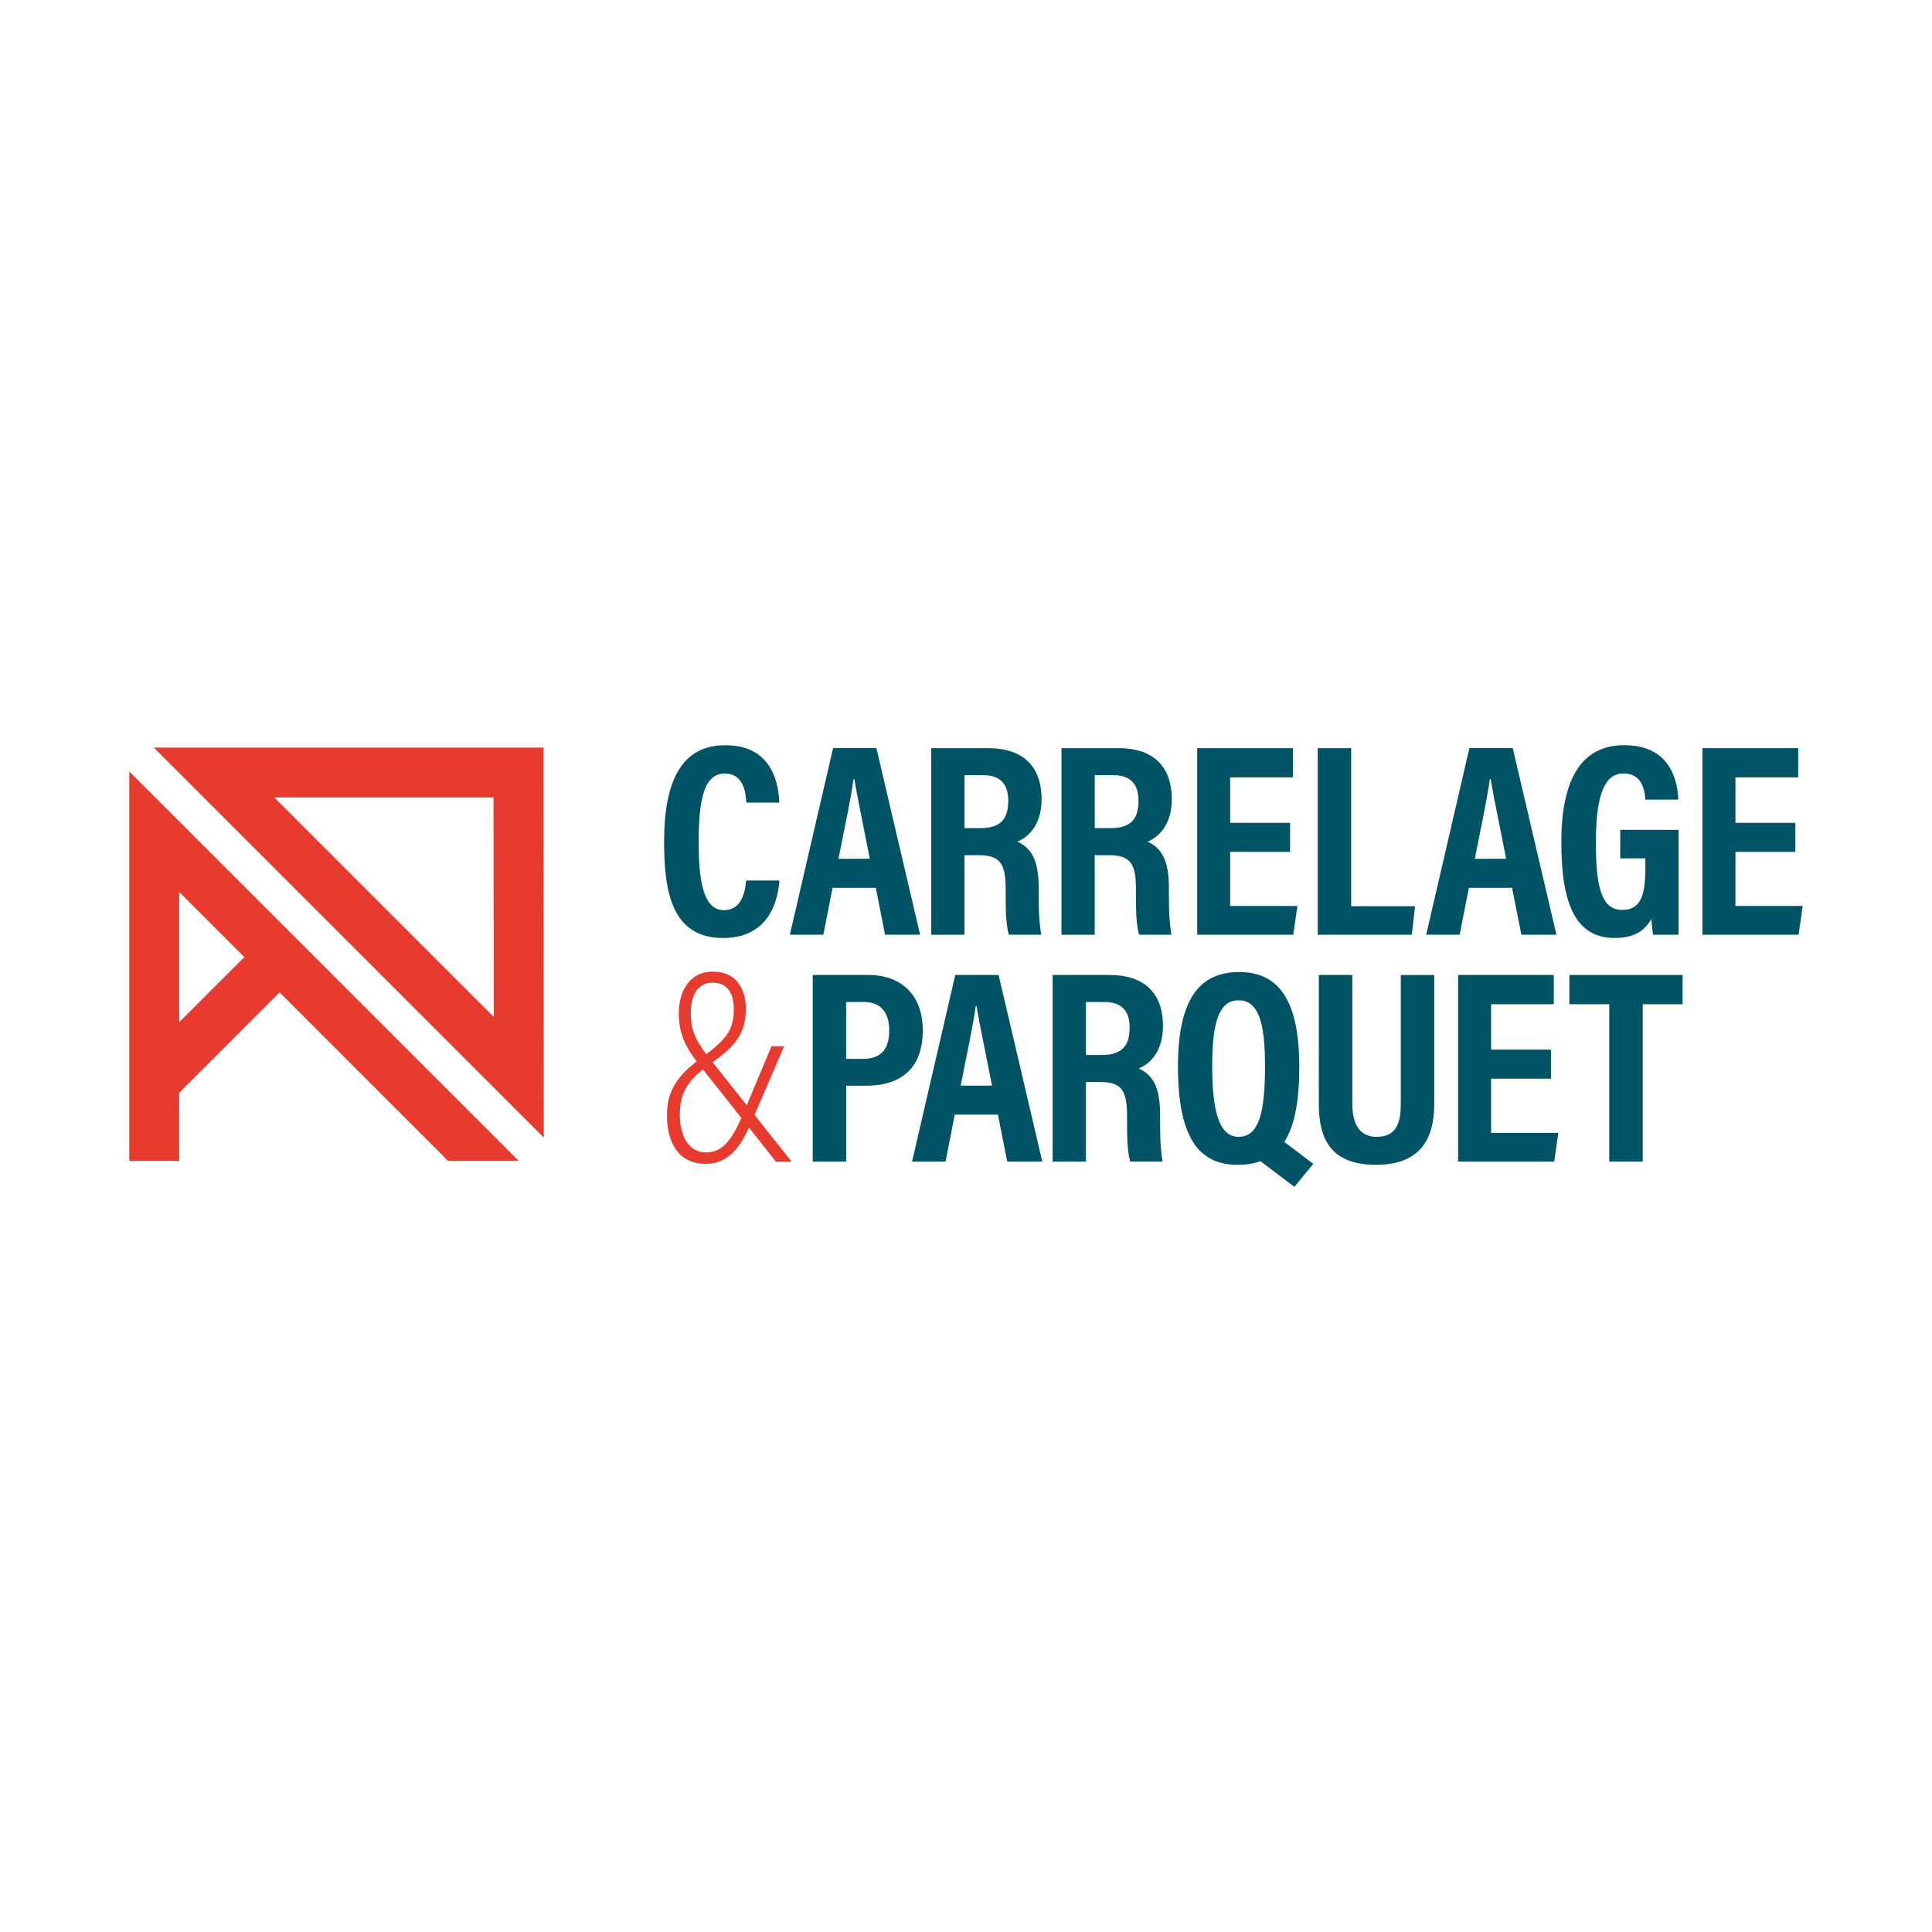
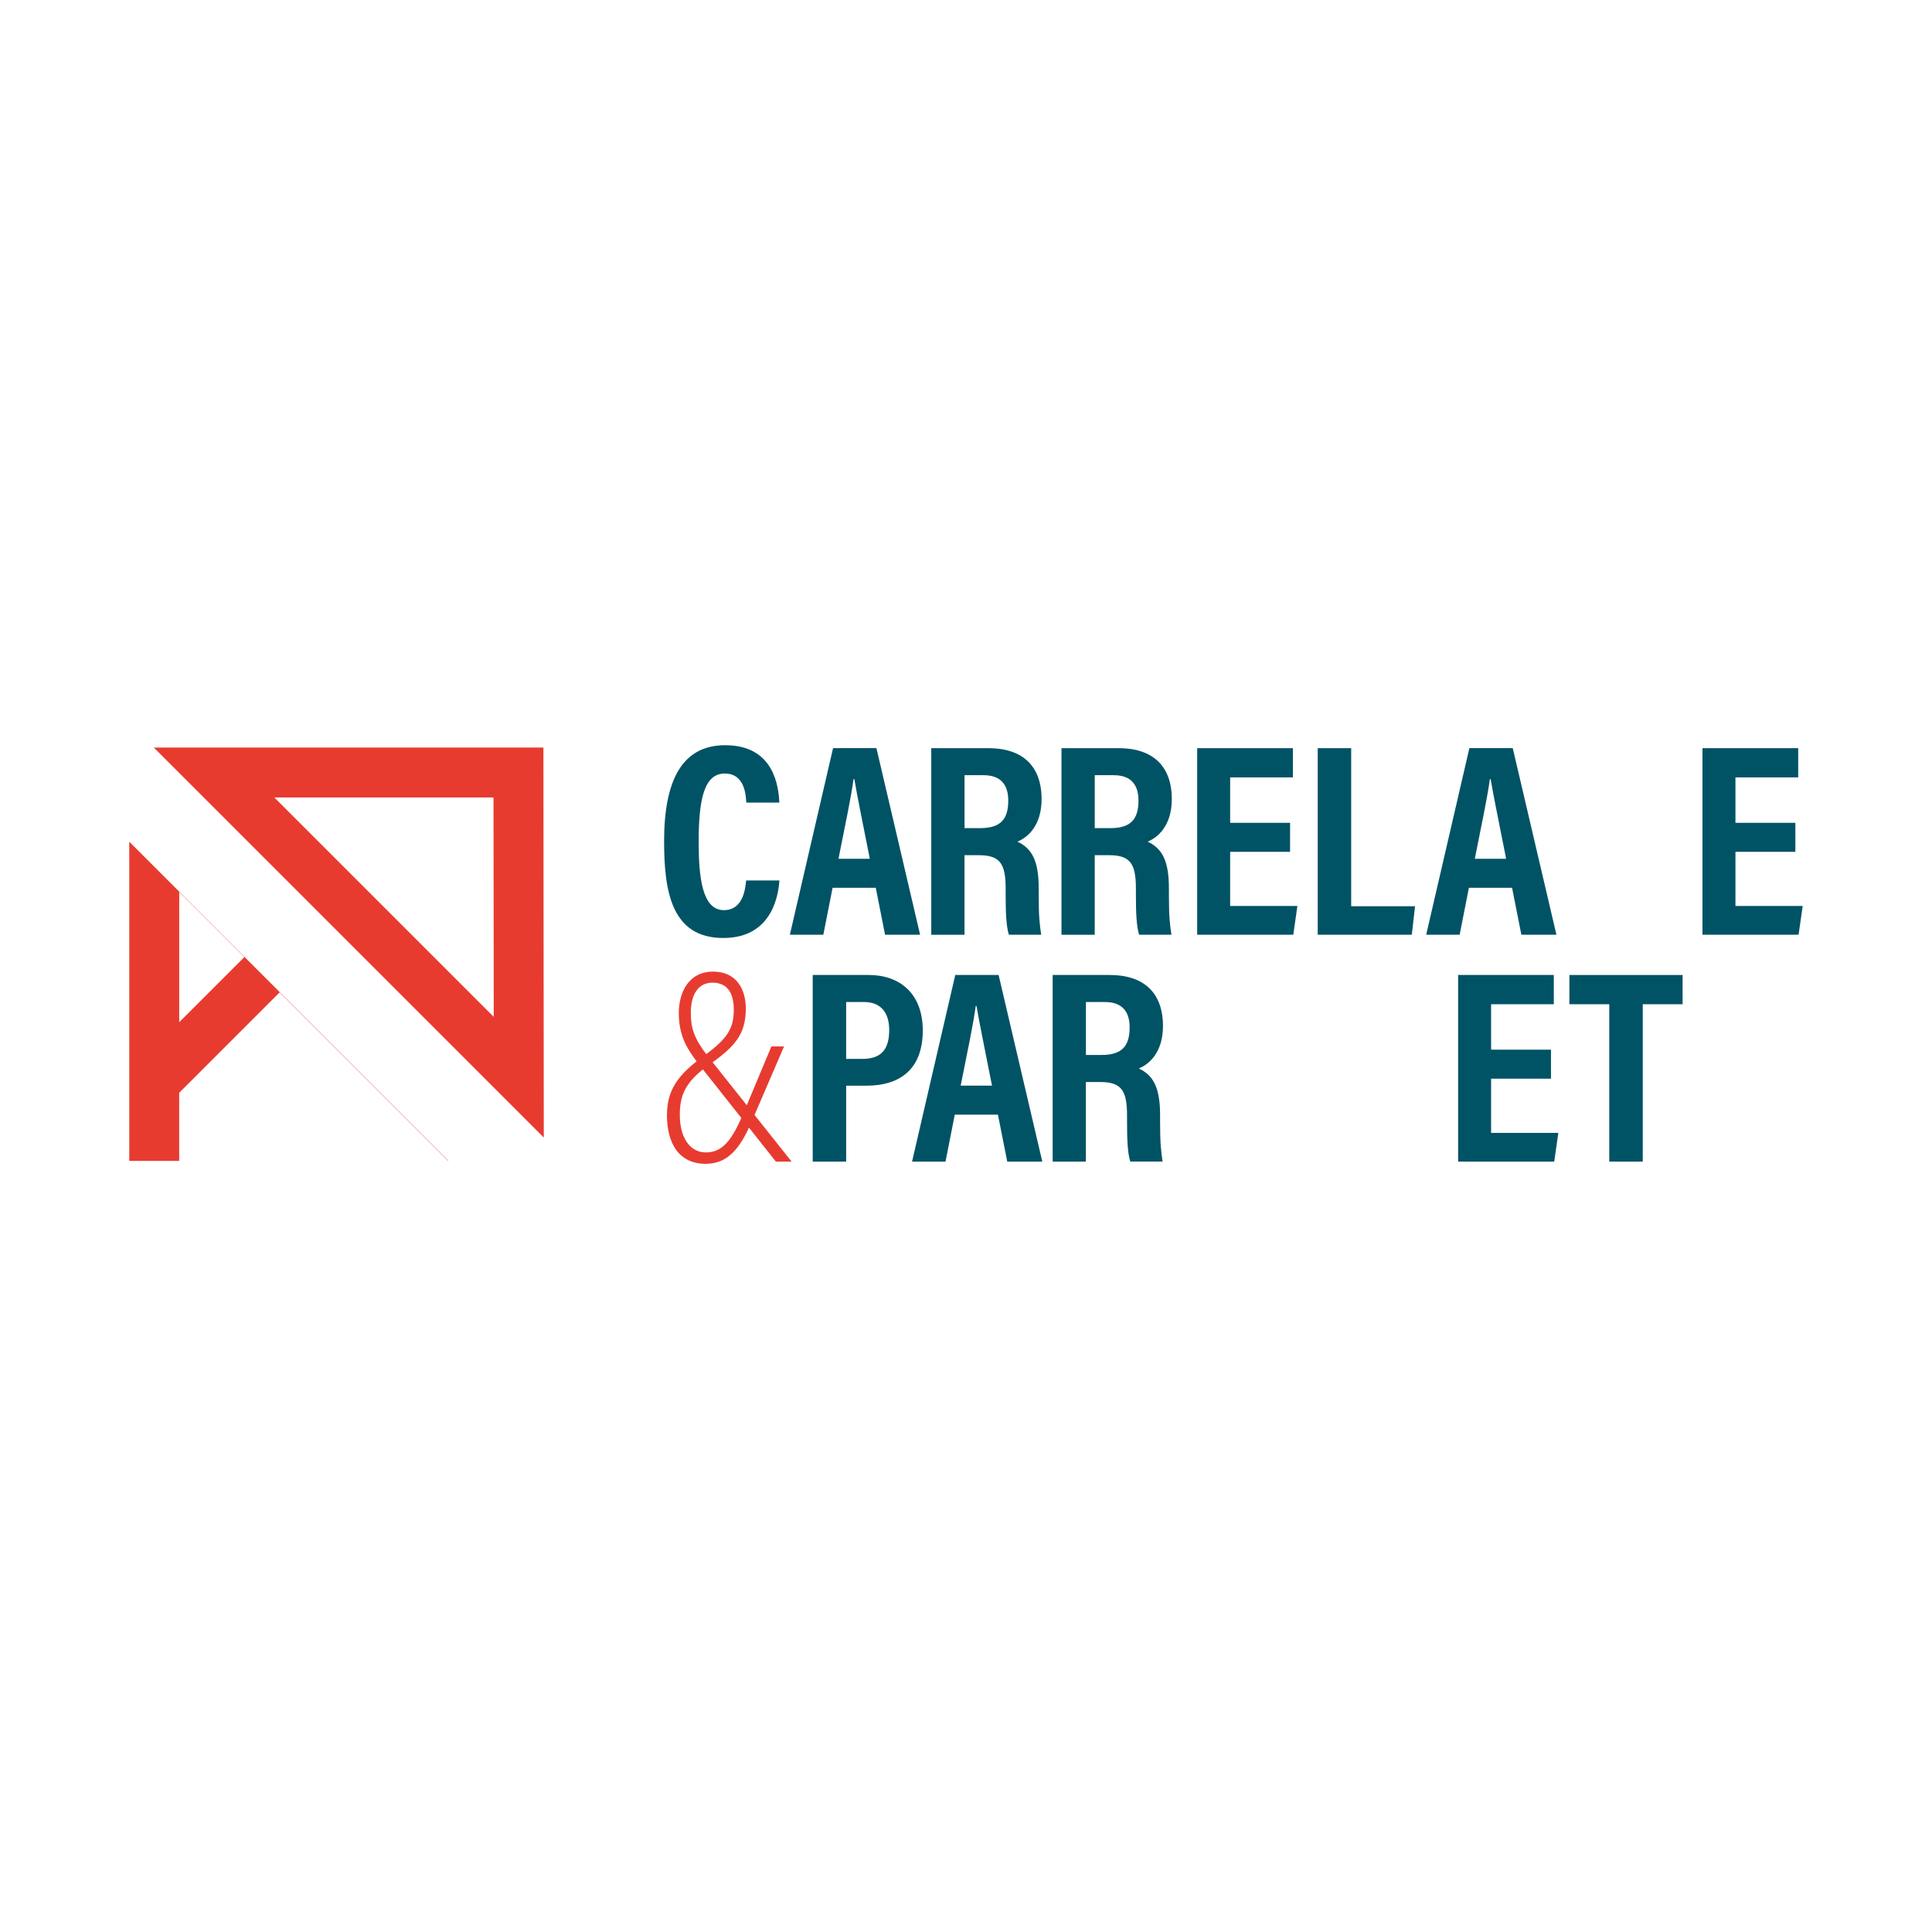
<svg xmlns="http://www.w3.org/2000/svg" id="Calque_1" viewBox="0 0 595.28 595.28">
  <defs>
    <style>.cls-1{clip-path:url(#clippath);}.cls-2{fill:none;}.cls-2,.cls-3,.cls-4{stroke-width:0px;}.cls-3{fill:#e73b30;}.cls-4{fill:#005365;}</style>
    <clipPath id="clippath">
      <rect class="cls-2" x="39.83" y="229.6" width="515.61" height="136.07" />
    </clipPath>
  </defs>
  <g class="cls-1">
    <path class="cls-4" d="m240.16,271.28c-.26,2.91-1.36,17.73-17.31,17.73s-18.23-14.36-18.23-29.81c0-18.62,5.46-29.59,18.84-29.59,15.25,0,16.43,13.08,16.67,17.68h-10.18c-.16-1.95-.29-8.95-6.64-8.95s-8.04,7.91-8.04,21.07c0,10.84,1.08,21.02,7.75,21.02,6.14,0,6.63-6.94,6.88-9.15h10.26Z" />
    <path class="cls-4" d="m256.53,273.54l-2.85,14.47h-10.31l13.31-57.5h13.36l13.46,57.5h-10.8l-2.86-14.47h-13.3Zm11.47-8.94c-2.14-11-3.86-19.05-4.76-24.54h-.25c-.7,5.29-2.52,13.93-4.64,24.54h9.65Z" />
    <path class="cls-4" d="m297.18,263.5v24.52h-10.24v-57.5h17.61c10.45,0,16.38,5.45,16.38,15.71,0,8.31-4.45,11.9-7.45,13.09,4.45,2.08,6.56,5.87,6.56,14.36v2.29c0,6.53.31,8.97.77,12.04h-9.96c-.84-2.63-.99-7.19-.99-12.14v-2.09c0-7.69-1.76-10.28-8.26-10.28h-4.41Zm0-8.34h4.83c6.22,0,8.65-2.67,8.65-8.49,0-4.95-2.37-7.82-7.63-7.82h-5.84v16.31Z" />
    <path class="cls-4" d="m337.3,263.5v24.52h-10.24v-57.5h17.61c10.45,0,16.38,5.45,16.38,15.71,0,8.31-4.45,11.9-7.45,13.09,4.45,2.08,6.56,5.87,6.56,14.36v2.29c0,6.53.31,8.97.78,12.04h-9.96c-.84-2.63-.99-7.19-.99-12.14v-2.09c0-7.69-1.76-10.28-8.26-10.28h-4.41Zm0-8.34h4.83c6.22,0,8.65-2.67,8.65-8.49,0-4.95-2.37-7.82-7.63-7.82h-5.84v16.31Z" />
    <polygon class="cls-4" points="397.49 262.46 379.03 262.46 379.03 279.15 399.75 279.15 398.48 288.01 368.87 288.01 368.87 230.52 398.36 230.52 398.36 239.53 379.03 239.53 379.03 253.52 397.49 253.52 397.49 262.46" />
    <polygon class="cls-4" points="406.01 230.52 416.32 230.52 416.32 279.23 436 279.23 435 288.01 406.01 288.01 406.01 230.52" />
    <path class="cls-4" d="m452.59,273.54l-2.85,14.47h-10.31l13.31-57.5h13.36l13.46,57.5h-10.8l-2.87-14.47h-13.3Zm11.47-8.94c-2.14-11-3.86-19.05-4.77-24.54h-.24c-.7,5.29-2.52,13.93-4.64,24.54h9.65Z" />
-     <path class="cls-4" d="m517.18,288.01h-7.85c-.24-1.75-.41-3.05-.49-4.89-2.57,4.55-6.56,5.88-11.42,5.88-12.01,0-16.35-10.7-16.35-29.38,0-20.99,7.08-30.02,19.44-30.02,15.58,0,16.44,13.35,16.61,16.76h-10.17c-.17-2.32-.67-8.05-6.75-8.05-6.63,0-8.48,8.84-8.48,21.29,0,13.41,1.58,20.76,8.14,20.76,5.46,0,7.1-4.18,7.1-12.66v-3.22h-7.74v-8.79h17.97v32.31Z" />
    <polygon class="cls-4" points="553.18 262.46 534.72 262.46 534.72 279.15 555.44 279.15 554.17 288.01 524.56 288.01 524.56 230.52 554.05 230.52 554.05 239.53 534.72 239.53 534.72 253.52 553.18 253.52 553.18 262.46" />
    <path class="cls-3" d="m241.58,322.41l-10.07,23.39c-3.52,8.18-7.33,12.79-14.12,12.79-8.28,0-11.89-6.45-11.89-14.98,0-7.48,3.15-12.24,10.6-17.69,7.56-5.5,9.99-8.47,9.99-14.8,0-4.64-1.6-8.35-6.58-8.35-4.22,0-6.66,3.46-6.66,9.27,0,4.56.87,7.7,5,13.1l26.06,32.77h-4.85l-24.13-30.49c-3.73-4.91-5.78-8.83-5.78-15.36,0-6.05,2.92-12.69,10.53-12.69,7.01,0,10.11,5.11,10.11,11.42,0,8.16-3.59,11.91-11.84,17.66-6.95,5.07-8.49,9.21-8.49,15.06,0,6.93,3.04,11.57,8.03,11.57,5.24,0,8.11-3.89,11.7-12.38l8.49-20.28h3.88Z" />
    <path class="cls-4" d="m250.4,300.41h17.3c9.5,0,16.62,5.69,16.62,17.1s-6.45,17.01-17.41,17.01h-6.19v23.39h-10.31v-57.5Zm10.31,25.85h5.03c5.71,0,8.24-2.83,8.24-8.9,0-5.75-2.97-8.62-7.69-8.62h-5.58v17.51Z" />
    <path class="cls-4" d="m294.18,343.44l-2.85,14.47h-10.31l13.31-57.5h13.36l13.46,57.5h-10.8l-2.87-14.47h-13.3Zm11.47-8.94c-2.14-11-3.86-19.05-4.77-24.54h-.24c-.7,5.29-2.52,13.93-4.64,24.54h9.65Z" />
    <path class="cls-4" d="m334.58,333.39v24.52h-10.24v-57.5h17.61c10.45,0,16.38,5.45,16.38,15.71,0,8.31-4.45,11.9-7.45,13.09,4.45,2.08,6.56,5.87,6.56,14.36v2.29c0,6.53.31,8.97.77,12.04h-9.96c-.84-2.63-.99-7.19-.99-12.14v-2.09c0-7.69-1.76-10.28-8.26-10.28h-4.41Zm0-8.34h4.83c6.22,0,8.65-2.67,8.65-8.49,0-4.95-2.37-7.82-7.63-7.82h-5.84v16.31Z" />
-     <path class="cls-4" d="m400.33,328.72c0,21.02-5.71,30.18-18.97,30.18-12.38,0-18.41-9.02-18.41-30.3s7.02-29.1,18.88-29.1c12.53,0,18.5,9.26,18.5,29.22m-26.83-.21c0,13.64,2.07,21.76,8.1,21.76,6.35,0,8.17-7.52,8.17-21.74,0-13.36-1.93-20.32-8.18-20.32s-8.09,7.48-8.09,20.3m21.2,22.55l9.94,7.55-5.82,7.07-12.4-9.37,8.28-5.25Z" />
-     <path class="cls-4" d="m416.67,300.41v39.56c0,4.71,1.17,10.3,7.5,10.3s7.44-4.71,7.44-10.24v-39.62h10.31v39.78c0,10.32-4.03,18.71-17.92,18.71s-17.65-7.89-17.65-18.72v-39.78h10.32Z" />
    <polygon class="cls-4" points="477.88 332.35 459.43 332.35 459.43 349.05 480.15 349.05 478.88 357.91 449.27 357.91 449.27 300.41 478.75 300.41 478.75 309.42 459.43 309.42 459.43 323.42 477.88 323.42 477.88 332.35" />
    <polygon class="cls-4" points="495.84 309.42 483.56 309.42 483.56 300.41 518.44 300.41 518.44 309.42 506.16 309.42 506.16 357.91 495.84 357.91 495.84 309.42" />
    <path class="cls-3" d="m47.39,230.33l120.16,120.16-.12-120.16H47.39Zm37.13,15.38h67.54l.07,67.61-67.61-67.61Z" />
-     <path class="cls-3" d="m40.16,357.69h15.05s0-20.97,0-20.97l30.94-30.94,51.91,51.91h21.64l.06-.06-119.93-119.93v119.99s.33,0,.33,0Zm35.12-62.79l-20.06,20.06v-40.13s20.06,20.06,20.06,20.06Z" />
+     <path class="cls-3" d="m40.16,357.69h15.05s0-20.97,0-20.97l30.94-30.94,51.91,51.91l.06-.06-119.93-119.93v119.99s.33,0,.33,0Zm35.12-62.79l-20.06,20.06v-40.13s20.06,20.06,20.06,20.06Z" />
  </g>
</svg>